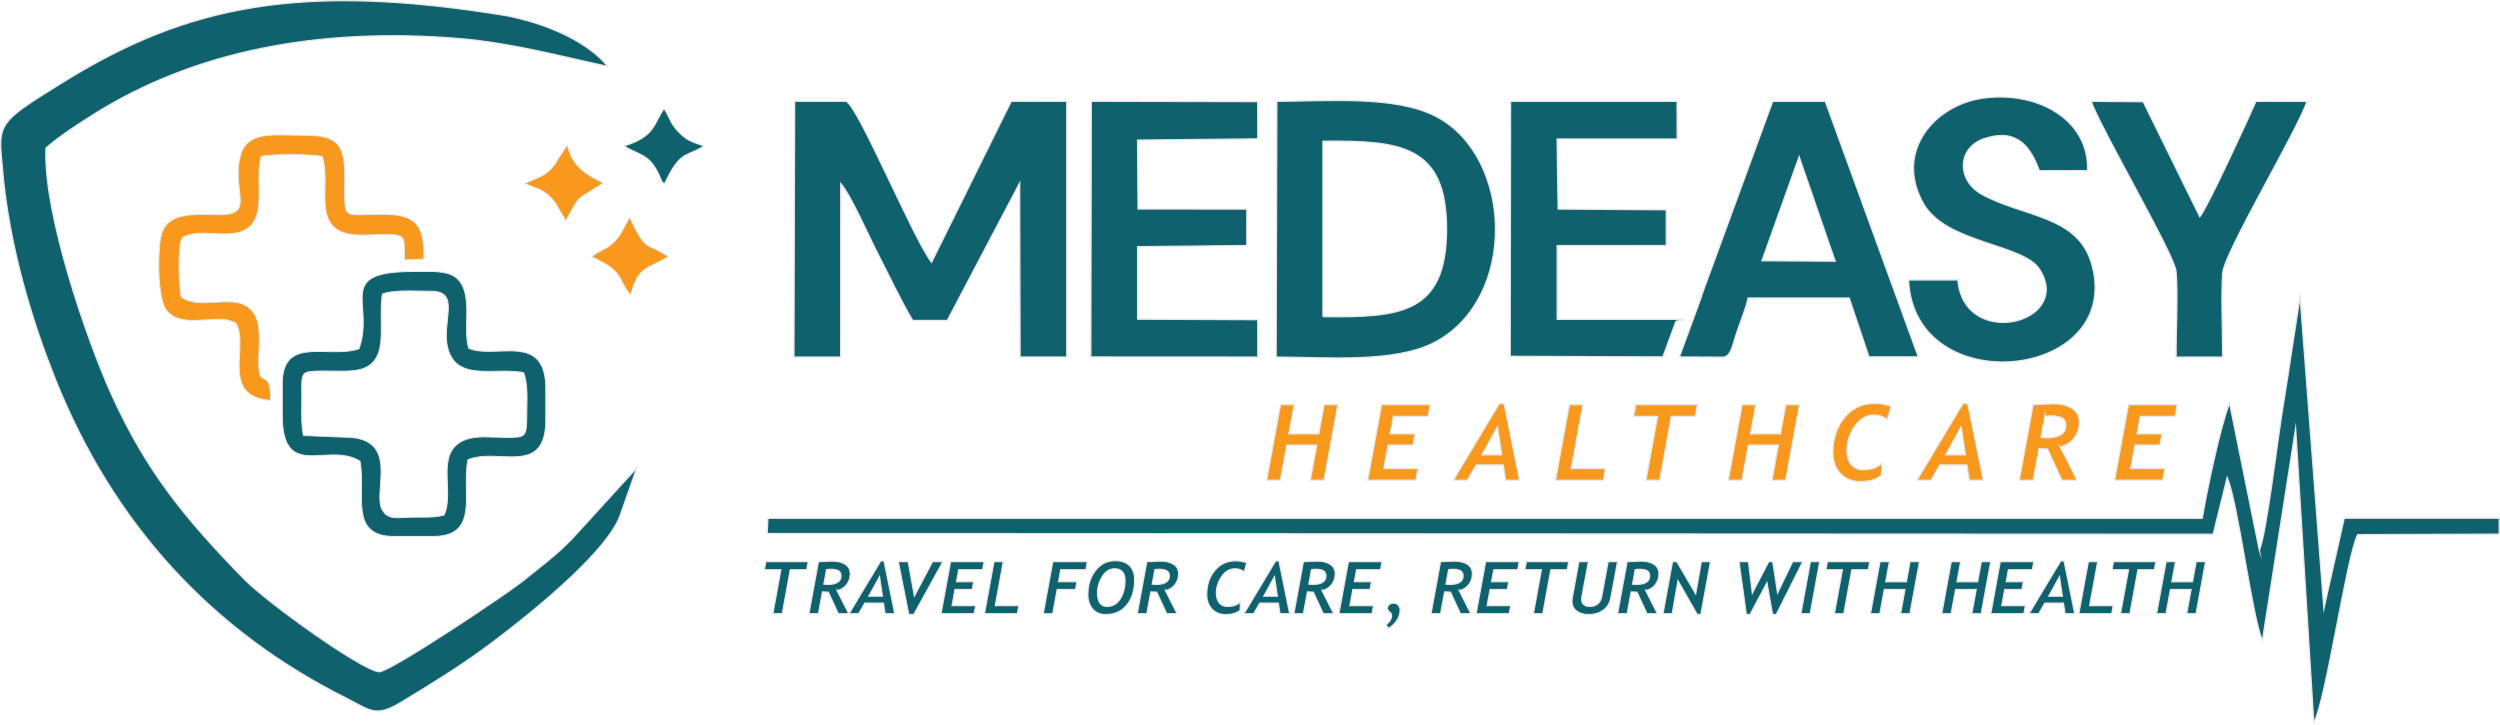
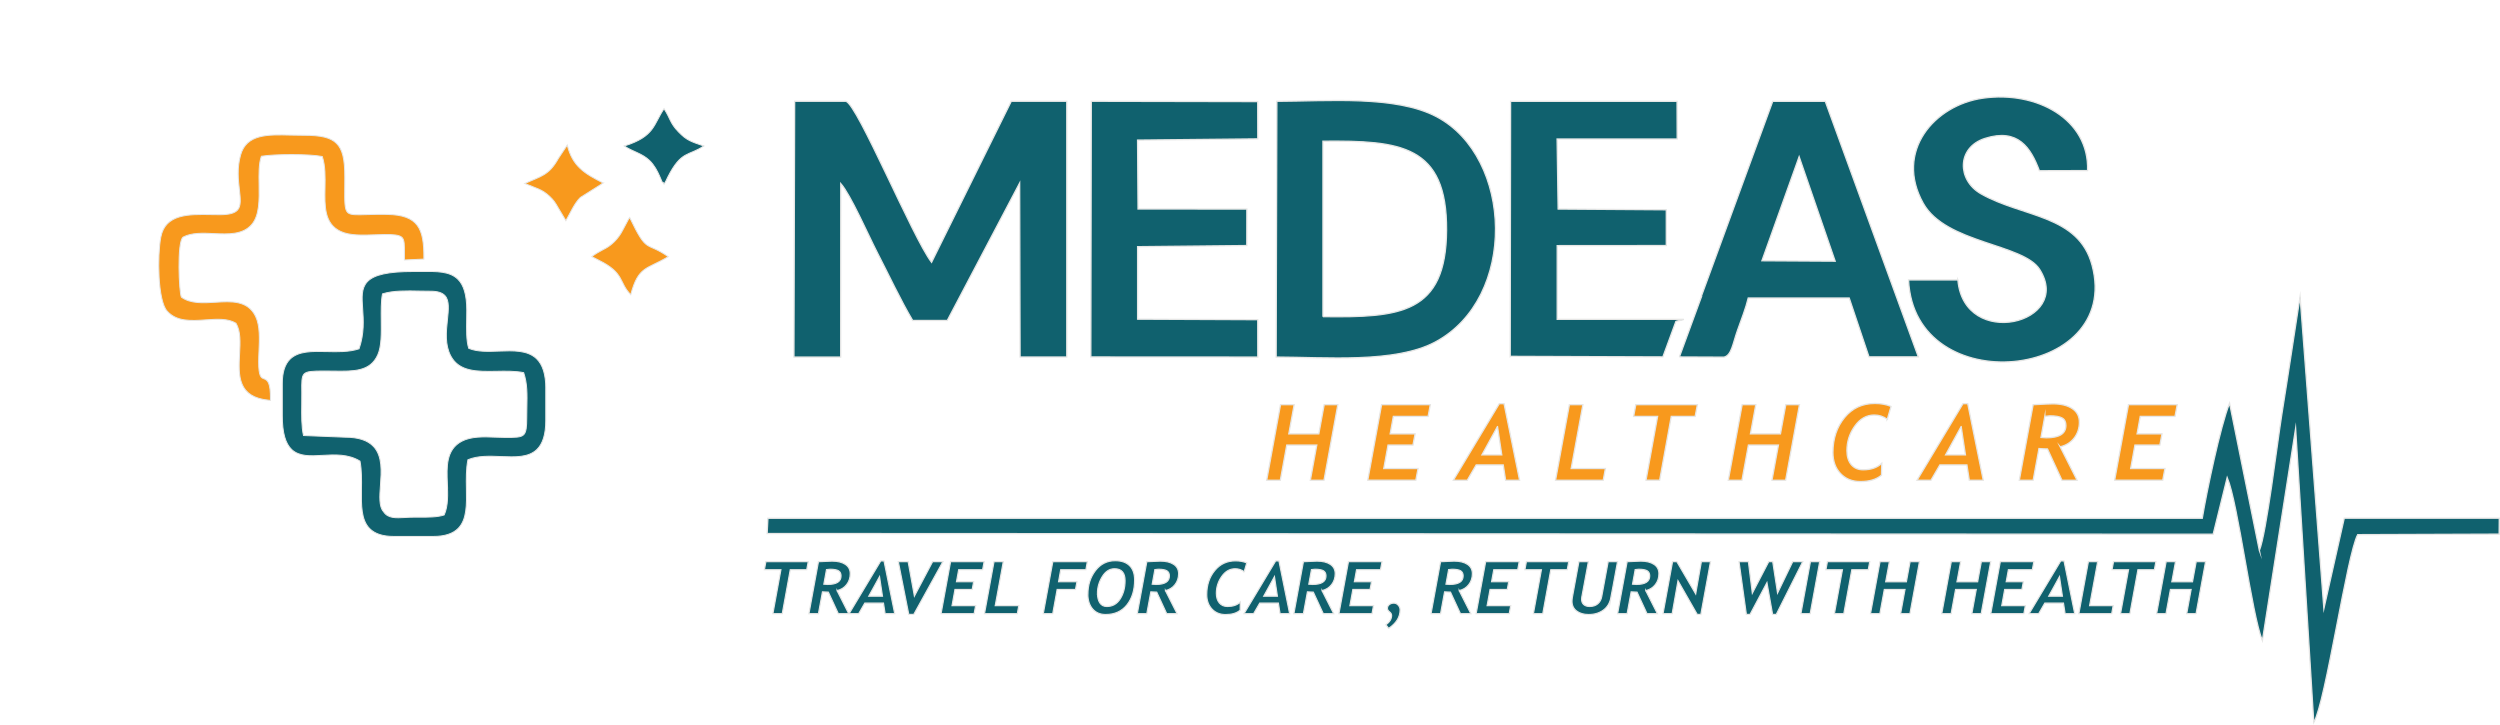
<svg xmlns="http://www.w3.org/2000/svg" id="Layer_1" viewBox="0 0 527.31 152.9">
  <defs>
    <style>      .st0, .st1, .st2, .st3, .st4, .st5, .st6, .st7 {        stroke: #e6e6e5;        stroke-miterlimit: 22.93;      }      .st0, .st1, .st4 {        fill: #f8991d;      }      .st0, .st1, .st5, .st6, .st7 {        fill-rule: evenodd;      }      .st0, .st6 {        stroke-width: .28px;      }      .st1, .st3, .st4, .st7 {        stroke-width: .22px;      }      .st2 {        stroke-width: .28px;      }      .st2, .st3, .st5, .st6, .st7 {        fill: #10616e;      }      .st5 {        stroke-width: .26px;      }    </style>
  </defs>
  <path class="st3" d="M115.13,81.97c0-2.98-.64-5.05-1.96-6.32-1.91-1.83-4.96-1.71-7.91-1.6-2.25.09-4.57.18-6.39-.58-.52-1.59-.47-4.06-.43-6.24.01-.63.02-1.25.02-1.83h0c-.02-3.21-.62-5.28-1.89-6.52-1.71-1.68-4.42-1.66-7.84-1.62-.49,0-.99,0-1.5,0-5.36,0-8.37.67-9.76,2.16-1.28,1.38-1.15,3.28-.98,5.7.16,2.33.37,5.22-.76,8.45-2.1.69-4.5.64-6.82.58-3.07-.07-5.97-.13-7.72,1.58-1.11,1.09-1.65,2.78-1.65,5.19v6.73c0,3.62.64,5.9,1.99,7.18,1.59,1.5,3.98,1.37,6.49,1.22,2.55-.15,5.43-.31,7.91,1.22.37,1.91.34,3.98.31,5.97-.04,3.3-.09,6.42,1.73,8.26,1.1,1.11,2.77,1.65,5.11,1.65h8.28c2.44,0,4.17-.56,5.3-1.71,1.84-1.87,1.78-5.02,1.72-8.35-.04-2.05-.07-4.17.32-6.12,2.09-.87,4.58-.77,6.98-.67,2.97.12,5.77.24,7.56-1.48,1.26-1.21,1.88-3.22,1.88-6.13v-6.73ZM94.35,101.95c.1,2.32.2,4.73-.66,6.66-1.43.49-3.47.48-5.44.47-.32,0-.63,0-.94,0-.63,0-1.25.03-1.84.07-2.03.11-3.64.2-4.57-1.23-.98-1.07-.82-3.25-.65-5.56.21-2.87.45-6.12-1.43-8.16-1.24-1.34-3.23-1.99-6.07-1.99l-8.73-.35c-.43-1.86-.4-4.29-.37-6.64,0-.76.02-1.51.01-2.21v-.27c-.03-2.14-.04-3.31.5-3.86.54-.55,1.71-.62,4.21-.62.66,0,1.33,0,1.97.02,4.33.06,7.74.12,9.34-3.42.81-1.79.77-4.6.74-7.31-.02-1.97-.05-4.01.26-5.56,2.2-.71,5.09-.65,7.89-.59.77.02,1.53.03,2.28.03h0c1.45,0,2.43.31,3.01.95.95,1.05.74,2.94.51,5.12-.26,2.44-.55,5.21.7,7.58,1.79,3.38,5.62,3.31,9.67,3.24,1.92-.04,3.91-.07,5.71.28.79,2.32.74,4.64.68,7.33-.02.74-.03,1.5-.03,2.29,0,1.78-.11,2.92-.64,3.46-.58.58-1.73.6-4.05.58-.59,0-1.21-.03-1.84-.05-2.55-.1-5.19-.2-7.2.87-3.31,1.77-3.16,5.4-3.01,8.91Z" />
  <path class="st4" d="M81.57,45.21c-1.7-.02-3.09.02-4.21.05-2.23.07-3.46.11-4.03-.45-.65-.64-.64-2.23-.61-5.4,0-.6.01-1.25.01-1.96.01-3.92-.48-5.94-1.75-7.21-1.24-1.24-3.26-1.72-7.03-1.71-.89,0-1.8-.02-2.68-.04-4.77-.12-9.28-.25-10.53,4.21-.77,2.76-.48,5.28-.25,7.31.22,1.9.39,3.41-.39,4.28-.6.67-1.77.99-3.67.99h-.07c-.57,0-1.15-.01-1.73-.02-4.81-.09-9.78-.18-10.72,4.78-.73,3.87-.67,13.31,1.33,15.57,2.02,2.29,5.14,2.07,8.16,1.86,2.4-.17,4.67-.32,6.37.71,1.01,1.67.89,4.02.76,6.51-.23,4.49-.47,9.13,6.25,9.74l.27.02v-.27c.02-3.5-.58-4-1.42-4.31-.52-.2-1.07-.4-1.07-3.54,0-.71.03-1.47.07-2.27.11-2.51.24-5.35-.72-7.33-1.65-3.41-5.12-3.2-8.48-2.98-2.57.16-5.24.32-7.17-1.08-.49-1.02-.96-11.58.35-12.65,1.81-.97,4.21-.86,6.52-.75,2.99.14,6.09.28,7.98-1.93,1.64-1.92,1.59-5.22,1.54-8.4-.04-2.26-.07-4.41.48-5.98,2.74-.46,10.07-.5,12.84.05.67,1.99.62,4.33.58,6.6-.08,3.9-.16,7.59,3.3,9.21,1.94.91,4.72.8,7.18.71.69-.03,1.37-.05,2.01-.06,1.96-.03,3.21.09,3.75.62.52.52.52,1.57.51,3.3,0,.37,0,.76,0,1.19v.26s4.11-.19,4.11-.19v-.24c.03-6.16-1.14-9.1-7.85-9.19Z" />
-   <path class="st2" d="M127.23,106.45c-1.29,1.41-2.35,2.58-3.26,3.59-5.06,5.58-5.36,5.92-13.97,12.72-3.31,2.62-26.89,18.43-29.95,18.94-3.46-.09-23.74-14.62-28.56-19.56-12.49-12.79-20.64-22.76-27.93-38.84-5.15-11.36-14.5-38.28-13.86-52.09,2.87-2.5,6.65-4.95,10.3-7.24,20.87-13.03,46.83-18.35,77.15-15.82,8.37.7,17.16,2.71,24.92,4.49,2.09.48,6.09,1.37,6.09,1.37,0,0-4.96-7.33-21.13-10.67C63.38-3.84,39.31,1.16,13.24,17.37.92,25.02-.37,25.82.28,32.82v.1c.05.48.1,1.01.15,1.59,1.32,17.66,6.85,34.48,11.25,45.48,12.18,30.43,32.91,53.11,61.6,67.39.76.38,1.4.73,1.96,1.04l.06.03c1.79.99,3.01,1.52,4.35,1.52s2.83-.55,4.96-1.85c6.5-3.94,11.88-7.26,17.13-11.07,2.63-1.91,25.75-18.89,29.11-28.45l3.47-9.9-7.08,7.73Z" />
  <g>
    <path class="st1" d="M140.96,54.14c-4.55,2.74-6.29,1.9-7.92,8.02-2.56-2.6-1.23-4.55-6.71-7.25l-1.5-.77c.28-.24.39-.34,1.01-.72,1.52-.94,2.34-1.06,3.77-2.48.66-.66,1.25-1.45,1.74-2.41l1.25-2.35c.04-.06.14-.21.22-.3,3.78,7.88,3.32,4.88,8.14,8.26Z" />
    <path class="st1" d="M127.26,38.61c-.11.08-.3.04-.36.21l-4.49,2.84c-1.27,1.26-2.04,3.13-3.05,4.89l-1.62-2.71c-.56-1-.96-1.62-1.76-2.37-1.69-1.59-2.85-1.73-5.3-2.76,3.35-1.55,5.1-1.68,7.09-5.29l1.88-2.83c1.12,4.51,3.61,5.99,7.61,8.02Z" />
    <path class="st7" d="M148.46,30.79c-3.21,2.18-4.73.89-7.6,6.55-.48.95-.27.68-.8,1.52-.08-.12-.18-.46-.22-.38-.21.49-.83-2.67-2.82-4.6-1.63-1.57-3.51-1.84-5.36-3.09,6.5-2.01,6.16-4.59,8.4-7.87,1.35,2.05,1.23,3.01,3.04,4.88,1.77,1.83,2.64,2.05,5.36,2.99Z" />
  </g>
  <path class="st6" d="M476.56,116.14l-6.29-31.1c-1.94,4.83-4.83,18.71-5.76,24.28H161.97s-.16,3.21-.16,3.21l305,.15,2.96-11.97c2.31,5.46,5.15,28.84,7.42,34.43l7.01-44.79,3.83,62.05c2.53-4.42,7.03-35.57,9.27-39.63l29.83-.11.03-3.36h-32.7s-4.3,19.09-4.3,19.09l-5.02-65.83-1.65,10.75c-.74,4.84-1.46,9.51-2.23,14.31-.87,5.44-3.25,25.12-4.71,28.49Z" />
  <g>
    <path class="st6" d="M318.54,75.16l32.2.12,2.73-7.43c-.08-.17,1.72-.33,1.61-.49h-26.63s0-15.55,0-15.55l23.01-.02v-7.54s-22.81-.16-22.81-.16l-.22-14.77h25.33s-.03-7.95-.03-7.95h-35.11s-.08,53.79-.08,53.79h0ZM371.63,55l15.45.09-7.6-22.04-7.85,21.95h0ZM354.22,75.29l4.66-12.71h-.06l15.09-41.21h11.08s19.63,53.9,19.63,53.9h-10.41l-4.17-12.42h-21.29c-.55,2.24-1.4,4.39-2.25,6.77-1.02,2.85-1.27,5.35-2.87,5.71l-9.42-.04Z" />
    <path class="st6" d="M269.17,75.31c10.39.03,25.05,1.34,33.49-3.13,17.49-9.28,16.47-39.06.33-47.57-8.59-4.53-22.98-3.27-33.67-3.24l-.15,53.94h0ZM279.04,66.8V29.78c16.29-.14,26.18.75,26.08,18.77-.1,17.73-9.91,18.44-26.08,18.24Z" />
    <path class="st6" d="M167.46,75.31h9.86l.02-36.59c2.06,2.32,5.8,10.86,7.66,14.47,2.46,4.76,4.95,10.11,7.5,14.4h7.31s15.26-28.99,15.26-28.99l.09,36.7h9.85s0-53.94,0-53.94h-11.71s-16.81,33.97-16.81,33.97c-3.98-5.21-15.68-33.44-18.08-33.97h-10.8s-.15,53.94-.15,53.94Z" />
    <path class="st6" d="M412.97,59.05h-10.41c1.17,25.74,45.16,21.15,38.71-3.09-2.85-10.72-14.62-10.07-23.43-15.08-5.08-2.89-5.11-9.8.85-11.69,6.94-2.21,9.66,1.98,11.46,6.82l10.17-.03c.38-10.84-10.73-16.89-22.1-15.27-10.23,1.46-18.66,11.24-12.56,22.17,4.75,8.51,21.12,8.51,24.56,13.96,7.18,11.37-15.98,17.11-17.26,2.19Z" />
    <polygon class="st6" points="230.08 75.29 265.3 75.31 265.29 67.43 239.95 67.32 239.95 52.03 262.98 51.79 262.99 44.1 240.04 44.08 239.94 29.55 265.3 29.29 265.28 21.43 230.18 21.36 230.08 75.29" />
-     <path class="st6" d="M458.98,75.31h9.83c.03-5.57-.35-12.28,0-17.68.28-4.32,16.06-30.62,17.78-36.26h-10.75c-1.51,3.46-10.28,22.55-11.85,24.35l-11.94-24.27-10.97-.08c1.8,5.35,17.57,32.34,17.89,35.81.48,5.19-.04,12.65.02,18.14Z" />
  </g>
  <path class="st0" d="M279.26,101.3h-2.88l1.36-7.42h-6.33l-1.36,7.42h-2.88l2.92-15.94h2.88l-1.13,6.15h6.33l1.13-6.15h2.88l-2.92,15.94h0ZM301.22,87.83h-7.33l-.67,3.68h5.26l-.45,2.36h-5.26l-.9,4.95h7.23l-.47,2.47h-10.14l2.92-15.94h10.28l-.47,2.47h0ZM317.57,101.3l-.5-3.23h-5.71l-1.88,3.23h-2.94l9.7-16.16h1l3.28,16.16h-2.94ZM315.85,89.98l-3.28,5.97h4.19l-.9-5.97h0ZM338.16,101.3h-10.06l2.92-15.94h2.85l-2.47,13.46h7.22l-.46,2.47h0ZM357.55,87.83h-5.04l-2.45,13.46h-2.88l2.45-13.46h-5.06l.46-2.47h12.99l-.47,2.47h0ZM376.63,101.3h-2.88l1.36-7.42h-6.33l-1.36,7.42h-2.88l2.92-15.94h2.88l-1.13,6.15h6.33l1.13-6.15h2.88l-2.92,15.94h0ZM398.08,88.44c-.83-.6-1.75-.9-2.75-.9-1.63,0-3,.78-4.11,2.33-1.11,1.56-1.66,3.28-1.66,5.18,0,1.23.3,2.21.9,2.94.61.73,1.45,1.1,2.52,1.1,1.67,0,2.98-.46,3.93-1.37l-.06,2.5c-1.03.9-2.52,1.35-4.46,1.35-1.73,0-3.12-.57-4.19-1.7-1.06-1.13-1.59-2.61-1.59-4.42,0-2.93.82-5.38,2.45-7.37,1.63-1.99,3.76-2.98,6.39-2.98,1.29,0,2.43.21,3.42.63l-.8,2.72h0ZM415.37,101.3l-.5-3.23h-5.71l-1.88,3.23h-2.94l9.7-16.16h1l3.28,16.16h-2.94ZM413.65,89.98l-3.28,5.97h4.19l-.9-5.97h0ZM434.54,94.23l3.57,7.07h-3.19l-3.05-6.6c-.49,0-1.09-.04-1.8-.09l-1.23,6.69h-2.92l2.92-15.94c2.12-.12,3.51-.18,4.17-.18,1.72,0,3.08.33,4.08,1,1,.67,1.5,1.62,1.5,2.88s-.37,2.39-1.1,3.33c-.73.94-1.71,1.56-2.94,1.85h0ZM431.3,87.81l-.81,4.46c.43.04.81.07,1.14.07,2.75,0,4.12-.87,4.12-2.61,0-.73-.26-1.26-.79-1.56-.53-.31-1.4-.46-2.62-.46-.1,0-.45.04-1.04.11h0ZM458.76,87.83h-7.33l-.67,3.68h5.26l-.45,2.36h-5.26l-.9,4.95h7.23l-.47,2.47h-10.14l2.92-15.94h10.28l-.47,2.47Z" />
  <path class="st5" d="M170.16,120.17h-3.47l-1.69,9.27h-1.98l1.69-9.27h-3.48l.31-1.7h8.94l-.32,1.7h0ZM176.56,124.57l2.46,4.87h-2.2l-2.1-4.54c-.34,0-.75-.03-1.24-.06l-.85,4.6h-2.01l2.01-10.97c1.46-.08,2.41-.12,2.87-.12,1.18,0,2.12.23,2.81.69.69.46,1.03,1.12,1.03,1.98s-.25,1.64-.76,2.29c-.5.65-1.18,1.07-2.02,1.27h0ZM174.33,120.15l-.56,3.07c.29.03.56.05.79.05,1.89,0,2.83-.6,2.83-1.8,0-.5-.18-.86-.54-1.08-.36-.21-.96-.32-1.8-.32-.07,0-.31.03-.71.08h0ZM186.69,129.44h2.03l-2.26-11.13h-.69l-6.68,11.13h2.03l1.29-2.23h3.93l.35,2.23h0ZM185.51,121.64l.62,4.11h-2.88l2.26-4.11h0ZM192.74,129.59h-1.06l-2.21-11.13h2.08l1.32,7.26,3.84-7.26h2.18l-6.15,11.13h0ZM207.26,120.17l.32-1.7h-7.08l-2.01,10.97h6.98l.32-1.7h-4.98l.62-3.41h3.63l.31-1.63h-3.62l.46-2.53h5.05ZM214.58,129.44h-6.93l2.01-10.97h1.96l-1.7,9.27h4.97l-.31,1.7h0ZM229.03,120.17h-5.3l-.45,2.53h3.88l-.31,1.63h-3.87l-.93,5.11h-2l2.01-10.97h7.29l-.31,1.7h0ZM229.46,125.35c0-1.95.53-3.62,1.6-5.01,1.07-1.39,2.46-2.08,4.16-2.08,1.31,0,2.33.35,3.04,1.05.71.7,1.06,1.7,1.06,3.02,0,2.16-.55,3.92-1.63,5.27-1.09,1.35-2.58,2.02-4.48,2.02-1.16,0-2.08-.39-2.75-1.17-.67-.78-1.01-1.82-1.01-3.1h0ZM231.49,125.15c0,.84.17,1.52.5,2.02.33.5.82.75,1.47.75,1.19,0,2.13-.53,2.81-1.6.69-1.07,1.03-2.35,1.03-3.83,0-1.68-.74-2.52-2.22-2.52-1.04,0-1.9.55-2.58,1.65-.68,1.1-1.02,2.28-1.02,3.54h0ZM245.82,124.57l2.46,4.87h-2.2l-2.1-4.54c-.34,0-.75-.03-1.24-.06l-.85,4.6h-2.01l2.01-10.97c1.46-.08,2.41-.12,2.87-.12,1.18,0,2.12.23,2.81.69.69.46,1.03,1.12,1.03,1.98s-.25,1.64-.76,2.29c-.5.65-1.18,1.07-2.02,1.27h0ZM243.59,120.15l-.56,3.07c.29.03.56.05.79.05,1.89,0,2.83-.6,2.83-1.8,0-.5-.18-.86-.54-1.08-.36-.21-.96-.32-1.8-.32-.07,0-.31.03-.71.08h0ZM262.43,120.59c-.57-.41-1.2-.62-1.9-.62-1.13,0-2.07.53-2.83,1.61-.76,1.07-1.14,2.26-1.14,3.56,0,.84.21,1.52.62,2.02.42.5,1,.76,1.73.76,1.15,0,2.05-.31,2.71-.94l-.04,1.72c-.71.62-1.73.93-3.07.93-1.19,0-2.15-.39-2.88-1.17-.73-.78-1.1-1.8-1.1-3.04,0-2.02.56-3.71,1.69-5.08,1.12-1.37,2.59-2.05,4.4-2.05.88,0,1.67.15,2.36.43l-.55,1.87h0ZM269.99,129.44h2.03l-2.26-11.13h-.69l-6.68,11.13h2.03l1.29-2.23h3.93l.35,2.23h0ZM268.81,121.64l.62,4.11h-2.88l2.26-4.11h0ZM278.85,124.57l2.46,4.87h-2.2l-2.1-4.54c-.34,0-.75-.03-1.24-.06l-.85,4.6h-2.01l2.01-10.97c1.46-.08,2.41-.12,2.87-.12,1.18,0,2.12.23,2.81.69.69.46,1.03,1.12,1.03,1.98s-.25,1.64-.76,2.29c-.5.65-1.18,1.07-2.02,1.27h0ZM276.62,120.15l-.56,3.07c.29.03.56.05.79.05,1.89,0,2.83-.6,2.83-1.8,0-.5-.18-.86-.54-1.08-.36-.21-.96-.32-1.8-.32-.07,0-.31.03-.71.08h0ZM291.18,120.17h-5.05l-.46,2.53h3.62l-.31,1.63h-3.63l-.62,3.41h4.98l-.32,1.7h-6.98l2.01-10.97h7.08l-.32,1.7h0ZM292.9,132.54l-.58-.76c.8-.58,1.2-1.24,1.2-1.97,0-.28-.15-.53-.44-.76-.29-.23-.44-.47-.44-.73,0-.33.13-.59.4-.8.27-.21.58-.31.95-.31s.67.15.93.43c.26.29.4.62.4,1,0,1.51-.8,2.81-2.41,3.9h0ZM307.78,124.57l2.46,4.87h-2.2l-2.1-4.54c-.34,0-.75-.03-1.24-.06l-.85,4.6h-2.01l2.01-10.97c1.46-.08,2.41-.12,2.87-.12,1.18,0,2.12.23,2.81.69.69.46,1.03,1.12,1.03,1.98s-.25,1.64-.76,2.29c-.5.65-1.18,1.07-2.02,1.27h0ZM305.55,120.15l-.56,3.07c.29.03.56.05.79.05,1.89,0,2.83-.6,2.83-1.8,0-.5-.18-.86-.54-1.08-.36-.21-.96-.32-1.8-.32-.07,0-.31.03-.71.08h0ZM320.12,120.17h-5.05l-.46,2.53h3.62l-.31,1.63h-3.63l-.62,3.41h4.98l-.32,1.7h-6.98l2.01-10.97h7.08l-.32,1.7h0ZM330.57,120.17h-3.47l-1.69,9.27h-1.98l1.69-9.27h-3.48l.31-1.7h8.94l-.32,1.7h0ZM339.78,126.05c-.21,1.13-.74,2.01-1.58,2.63-.84.62-1.88.94-3.12.94-1.04,0-1.88-.25-2.53-.74-.65-.5-.98-1.18-.98-2.05,0-.27.03-.55.08-.85l1.38-7.51h2l-1.39,7.47c-.02.13-.04.28-.04.43,0,.49.15.88.46,1.15.31.27.72.4,1.25.4.67,0,1.23-.18,1.68-.55.44-.36.73-.87.85-1.53l1.36-7.37h1.98l-1.4,7.59h0ZM347.13,124.57l2.46,4.87h-2.2l-2.1-4.54c-.34,0-.75-.03-1.24-.06l-.85,4.6h-2.01l2.01-10.97c1.46-.08,2.41-.12,2.87-.12,1.18,0,2.12.23,2.81.69.69.46,1.03,1.12,1.03,1.98s-.25,1.64-.76,2.29c-.5.65-1.18,1.07-2.02,1.27h0ZM344.9,120.15l-.56,3.07c.29.03.56.05.79.05,1.89,0,2.83-.6,2.83-1.8,0-.5-.18-.86-.54-1.08-.36-.21-.96-.32-1.8-.32-.07,0-.31.03-.71.08h0ZM358.73,129.59h-.75l-4.05-7.09-1.23,6.94h-1.93l2.01-10.97h.91l3.97,6.79,1.2-6.79h1.93l-2.04,11.13h0ZM374.66,129.59h-.78l-1.19-6.69-3.56,6.69h-.78l-1.55-11.13h1.98l.83,6.65,3.46-6.65h.84l1.02,6.62,3.2-6.62h2.12l-5.59,11.13h0ZM381.81,129.44l2.01-10.97h-1.96l-2.01,10.97h1.96ZM394.06,120.17h-3.47l-1.69,9.27h-1.98l1.69-9.27h-3.48l.31-1.7h8.94l-.32,1.7h0ZM402.86,129.44h-1.98l.93-5.11h-4.36l-.94,5.11h-1.98l2.01-10.97h1.98l-.78,4.24h4.36l.78-4.24h1.98l-2.01,10.97h0ZM417.89,129.44h-1.98l.93-5.11h-4.36l-.94,5.11h-1.98l2.01-10.97h1.98l-.78,4.24h4.36l.78-4.24h1.98l-2.01,10.97h0ZM428.67,120.17l.32-1.7h-7.08l-2.01,10.97h6.98l.32-1.7h-4.98l.62-3.41h3.63l.31-1.63h-3.62l.46-2.53h5.05ZM435.58,129.44l-.35-2.23h-3.93l-1.29,2.23h-2.03l6.68-11.13h.69l2.26,11.13h-2.03ZM434.39,121.64l-2.26,4.11h2.88l-.62-4.11h0ZM445.41,129.44h-6.93l2.01-10.97h1.96l-1.7,9.27h4.97l-.31,1.7h0ZM454.41,120.17l.32-1.7h-8.94l-.31,1.7h3.48l-1.69,9.27h1.98l1.69-9.27h3.47ZM463.21,129.44h-1.98l.93-5.11h-4.36l-.94,5.11h-1.98l2.01-10.97h1.98l-.78,4.24h4.36l.78-4.24h1.98l-2.01,10.97Z" />
</svg>